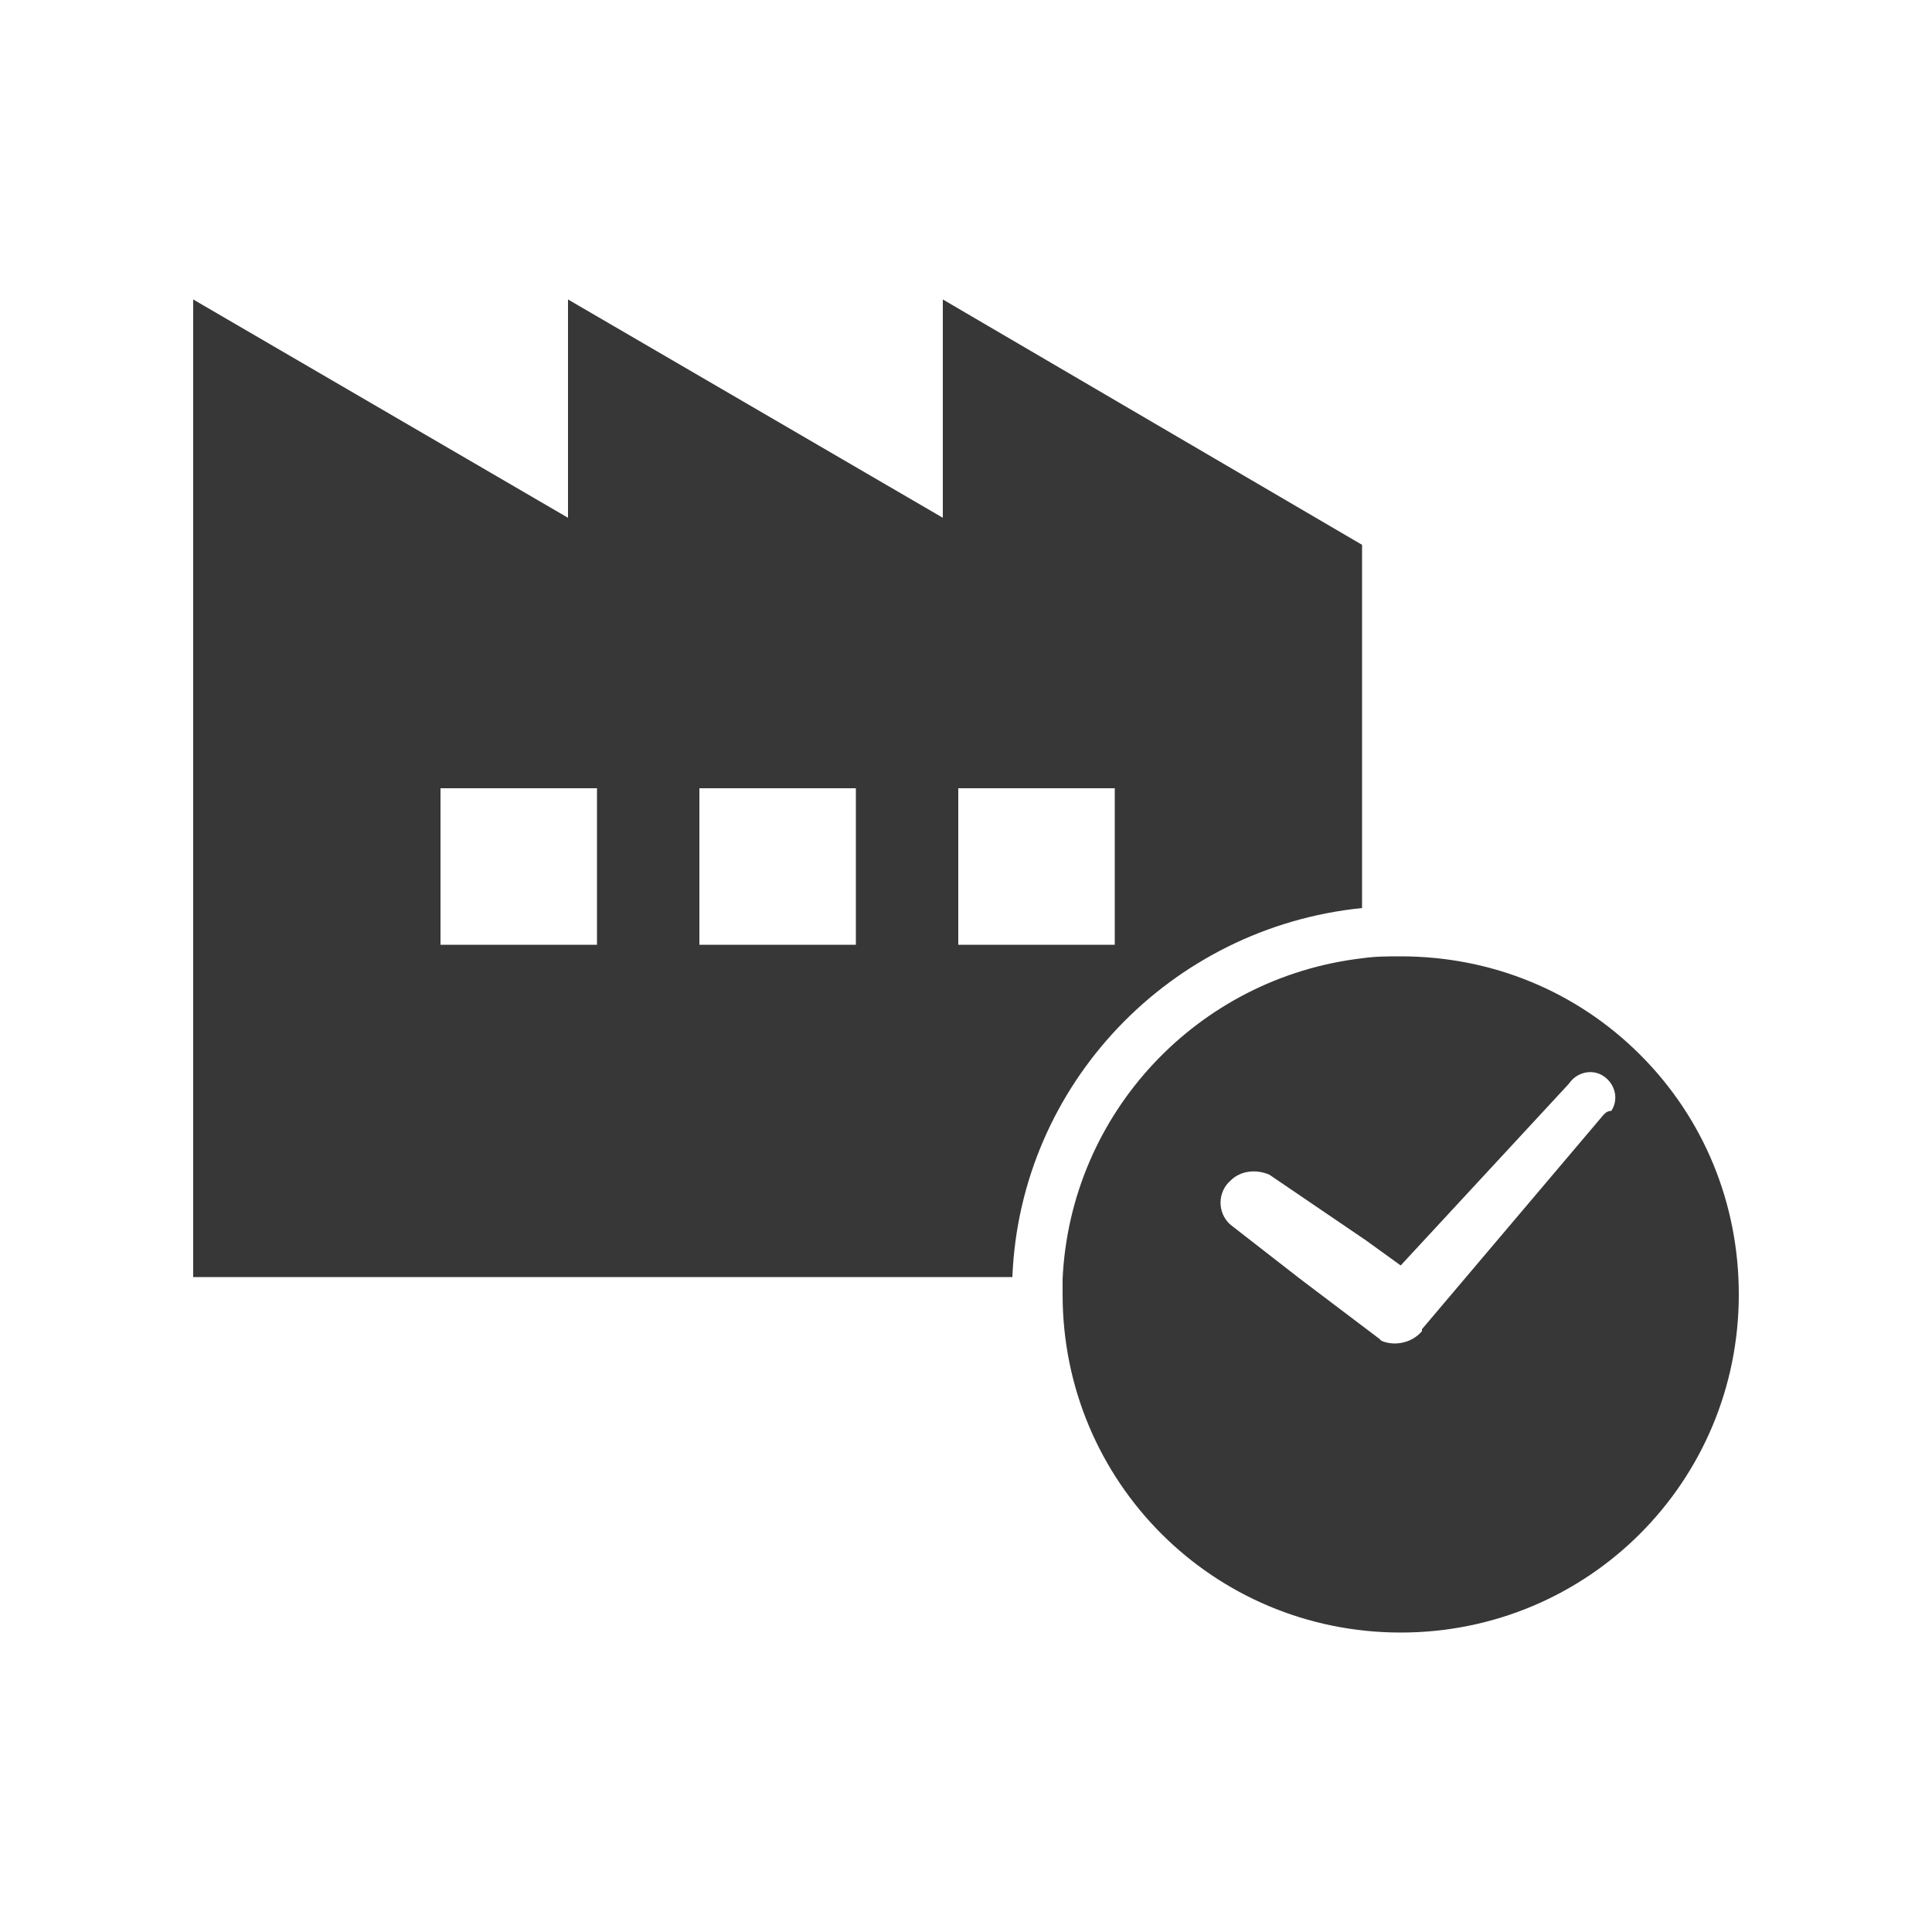
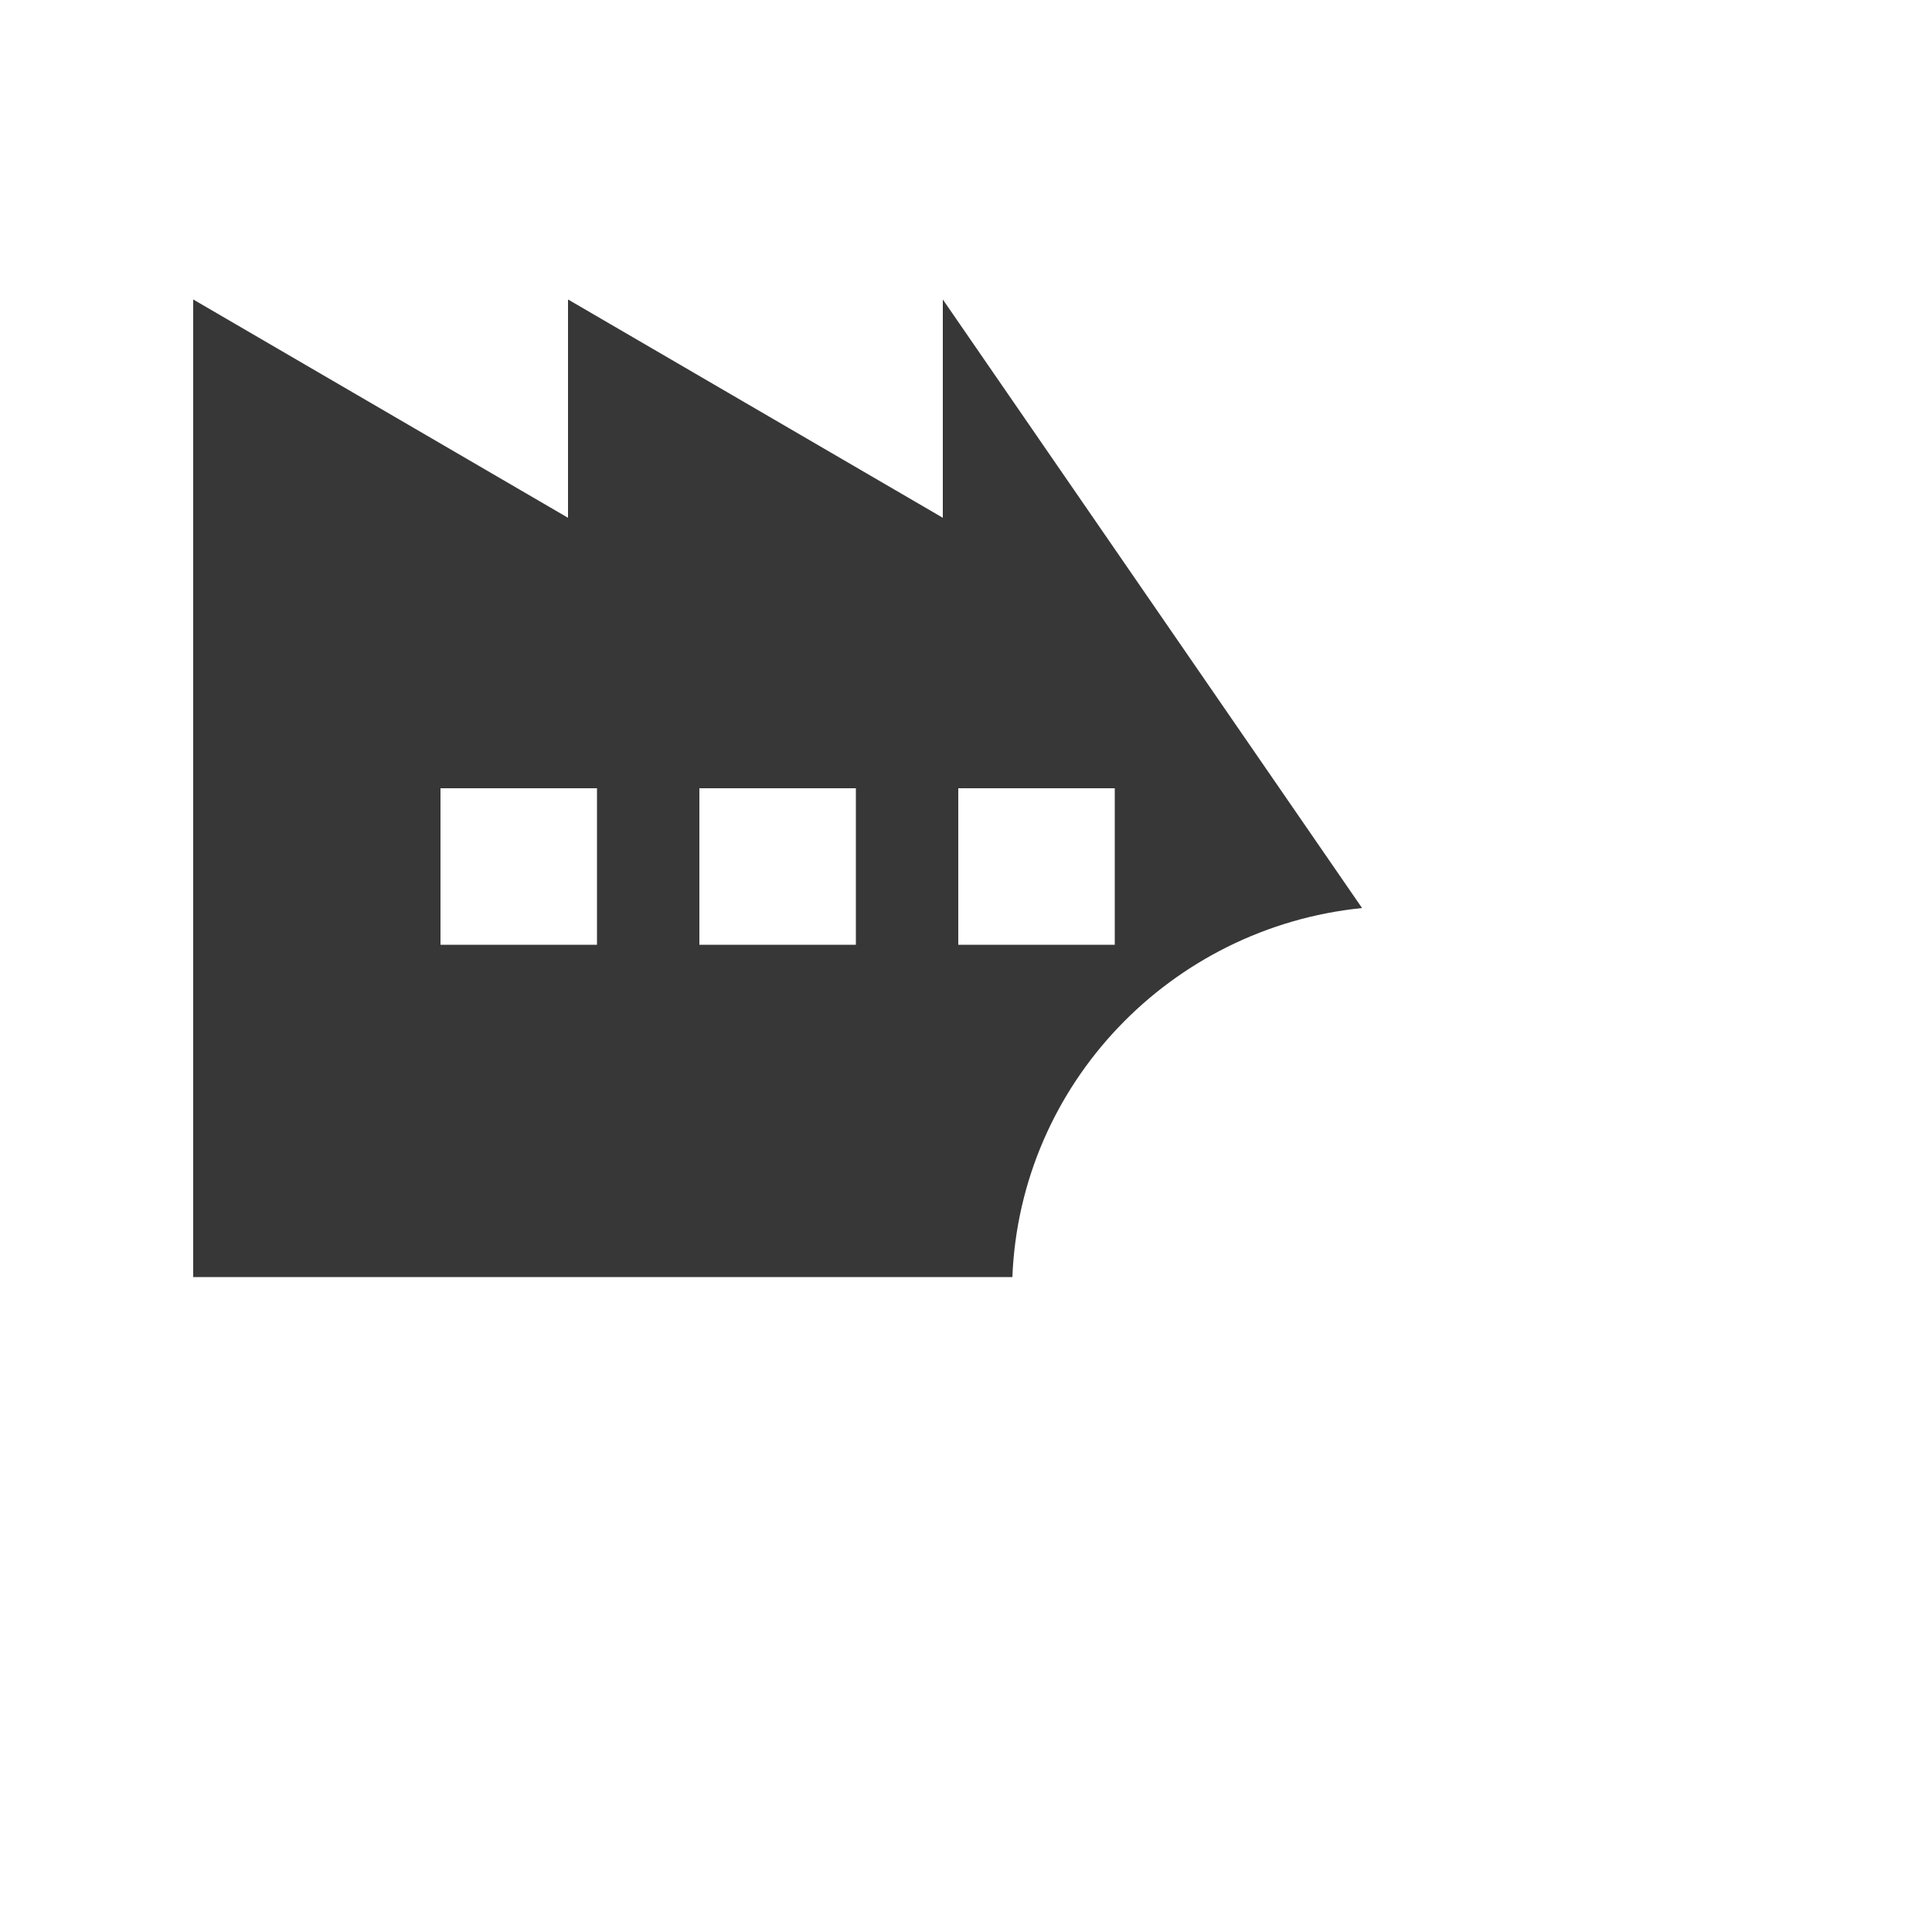
<svg xmlns="http://www.w3.org/2000/svg" version="1.1" id="レイヤー_1" x="0px" y="0px" viewBox="0 0 100 100" style="enable-background:new 0 0 100 100;" xml:space="preserve">
  <style type="text/css">
	.st0{fill:#373737;}
</style>
  <g id="文字">
-     <path class="st0" d="M70.5,47V28.2L48.8,15.5v11.3L29.4,15.5v11.3L10,15.5v50.6h42.4C52.8,56.1,60.6,48,70.5,47z M30.9,48.9h-8.1   v-8.1h8.1V48.9z M44.3,48.9h-8.1v-8.1h8.1V48.9z M57.7,48.9h-8.1v-8.1h8.1V48.9z" />
-     <path class="st0" d="M84.9,54.6c-3.3-3.3-7.7-5.1-12.4-5.1c-0.7,0-1.3,0-2,0.1c-8.5,1-15.1,8-15.5,16.6c0,0.3,0,0.6,0,0.8   c0,9.7,7.8,17.5,17.5,17.5C82.2,84.5,90,76.7,90,67C90,62.3,88.2,57.9,84.9,54.6z M83,57.7l-9.4,11.1v0.1c-0.5,0.6-1.4,0.8-2.1,0.5   l0,0l-0.1-0.1l-4.1-3.1l-3.6-2.8c-0.7-0.6-0.7-1.7,0-2.3c0.5-0.5,1.3-0.6,2-0.3l5,3.4l1.8,1.3l8.7-9.4c0.4-0.6,1.2-0.8,1.8-0.4   c0.6,0.4,0.8,1.2,0.4,1.8C83.2,57.5,83.1,57.6,83,57.7z" />
+     <path class="st0" d="M70.5,47L48.8,15.5v11.3L29.4,15.5v11.3L10,15.5v50.6h42.4C52.8,56.1,60.6,48,70.5,47z M30.9,48.9h-8.1   v-8.1h8.1V48.9z M44.3,48.9h-8.1v-8.1h8.1V48.9z M57.7,48.9h-8.1v-8.1h8.1V48.9z" />
  </g>
</svg>